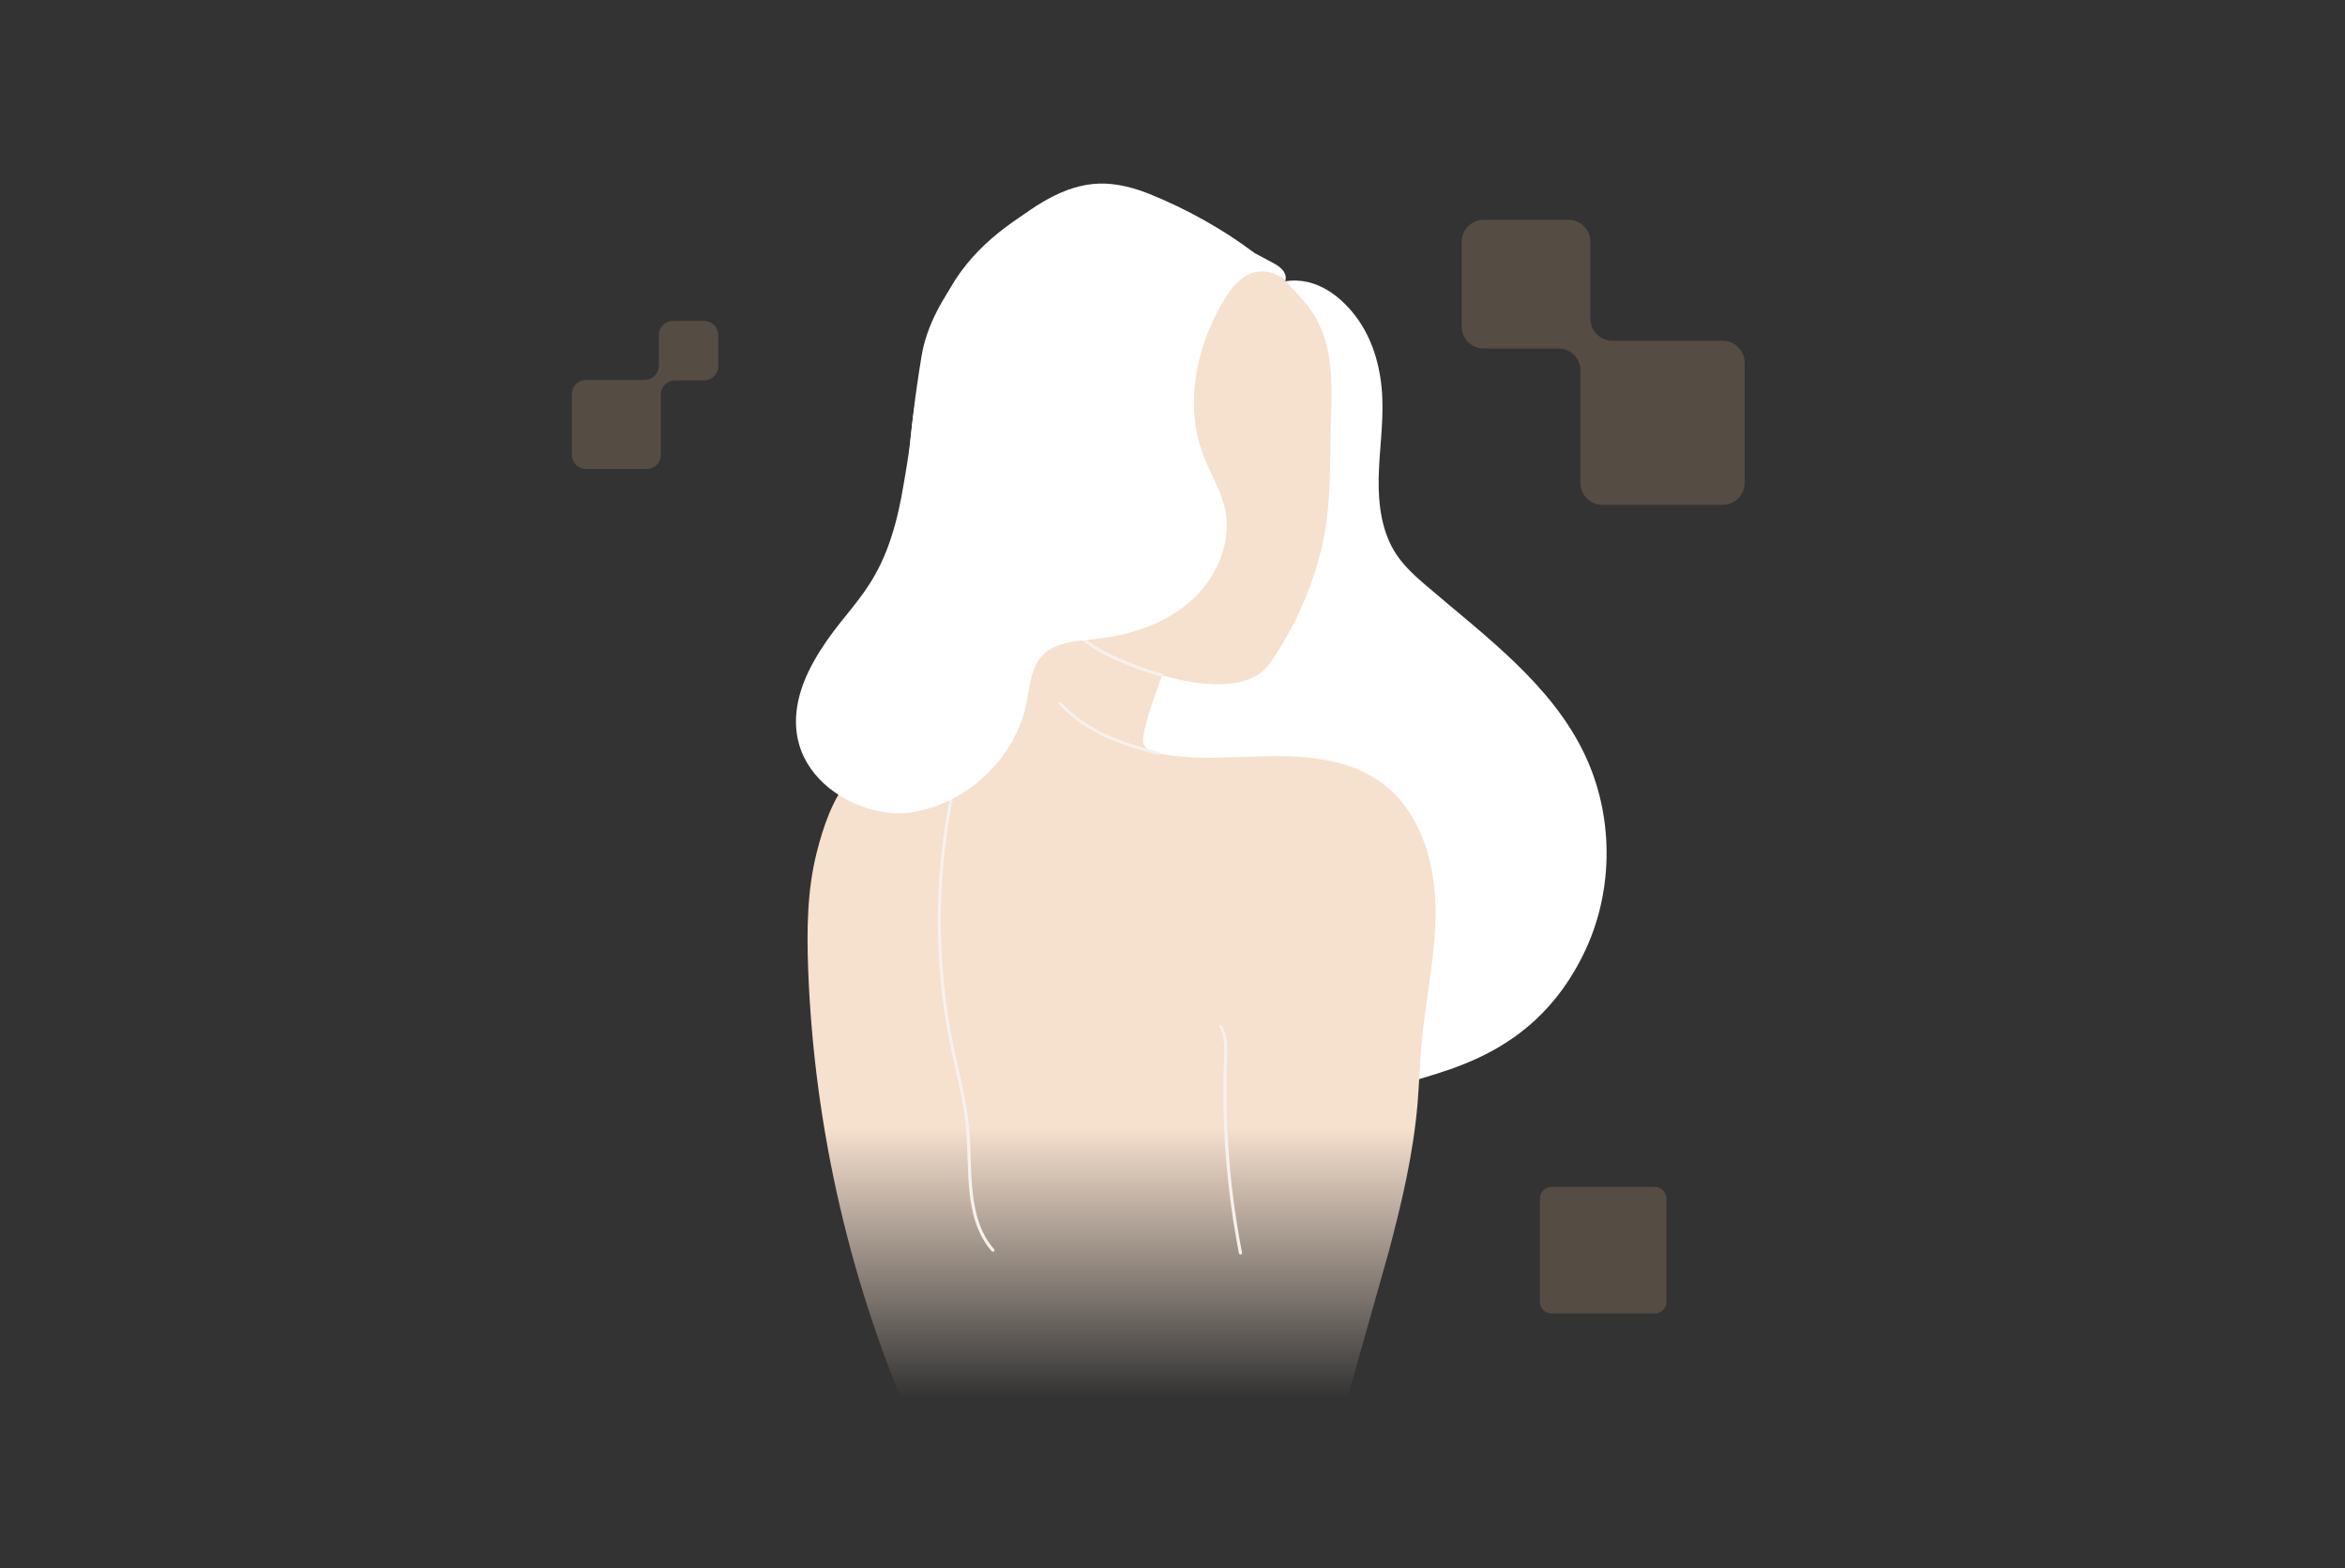
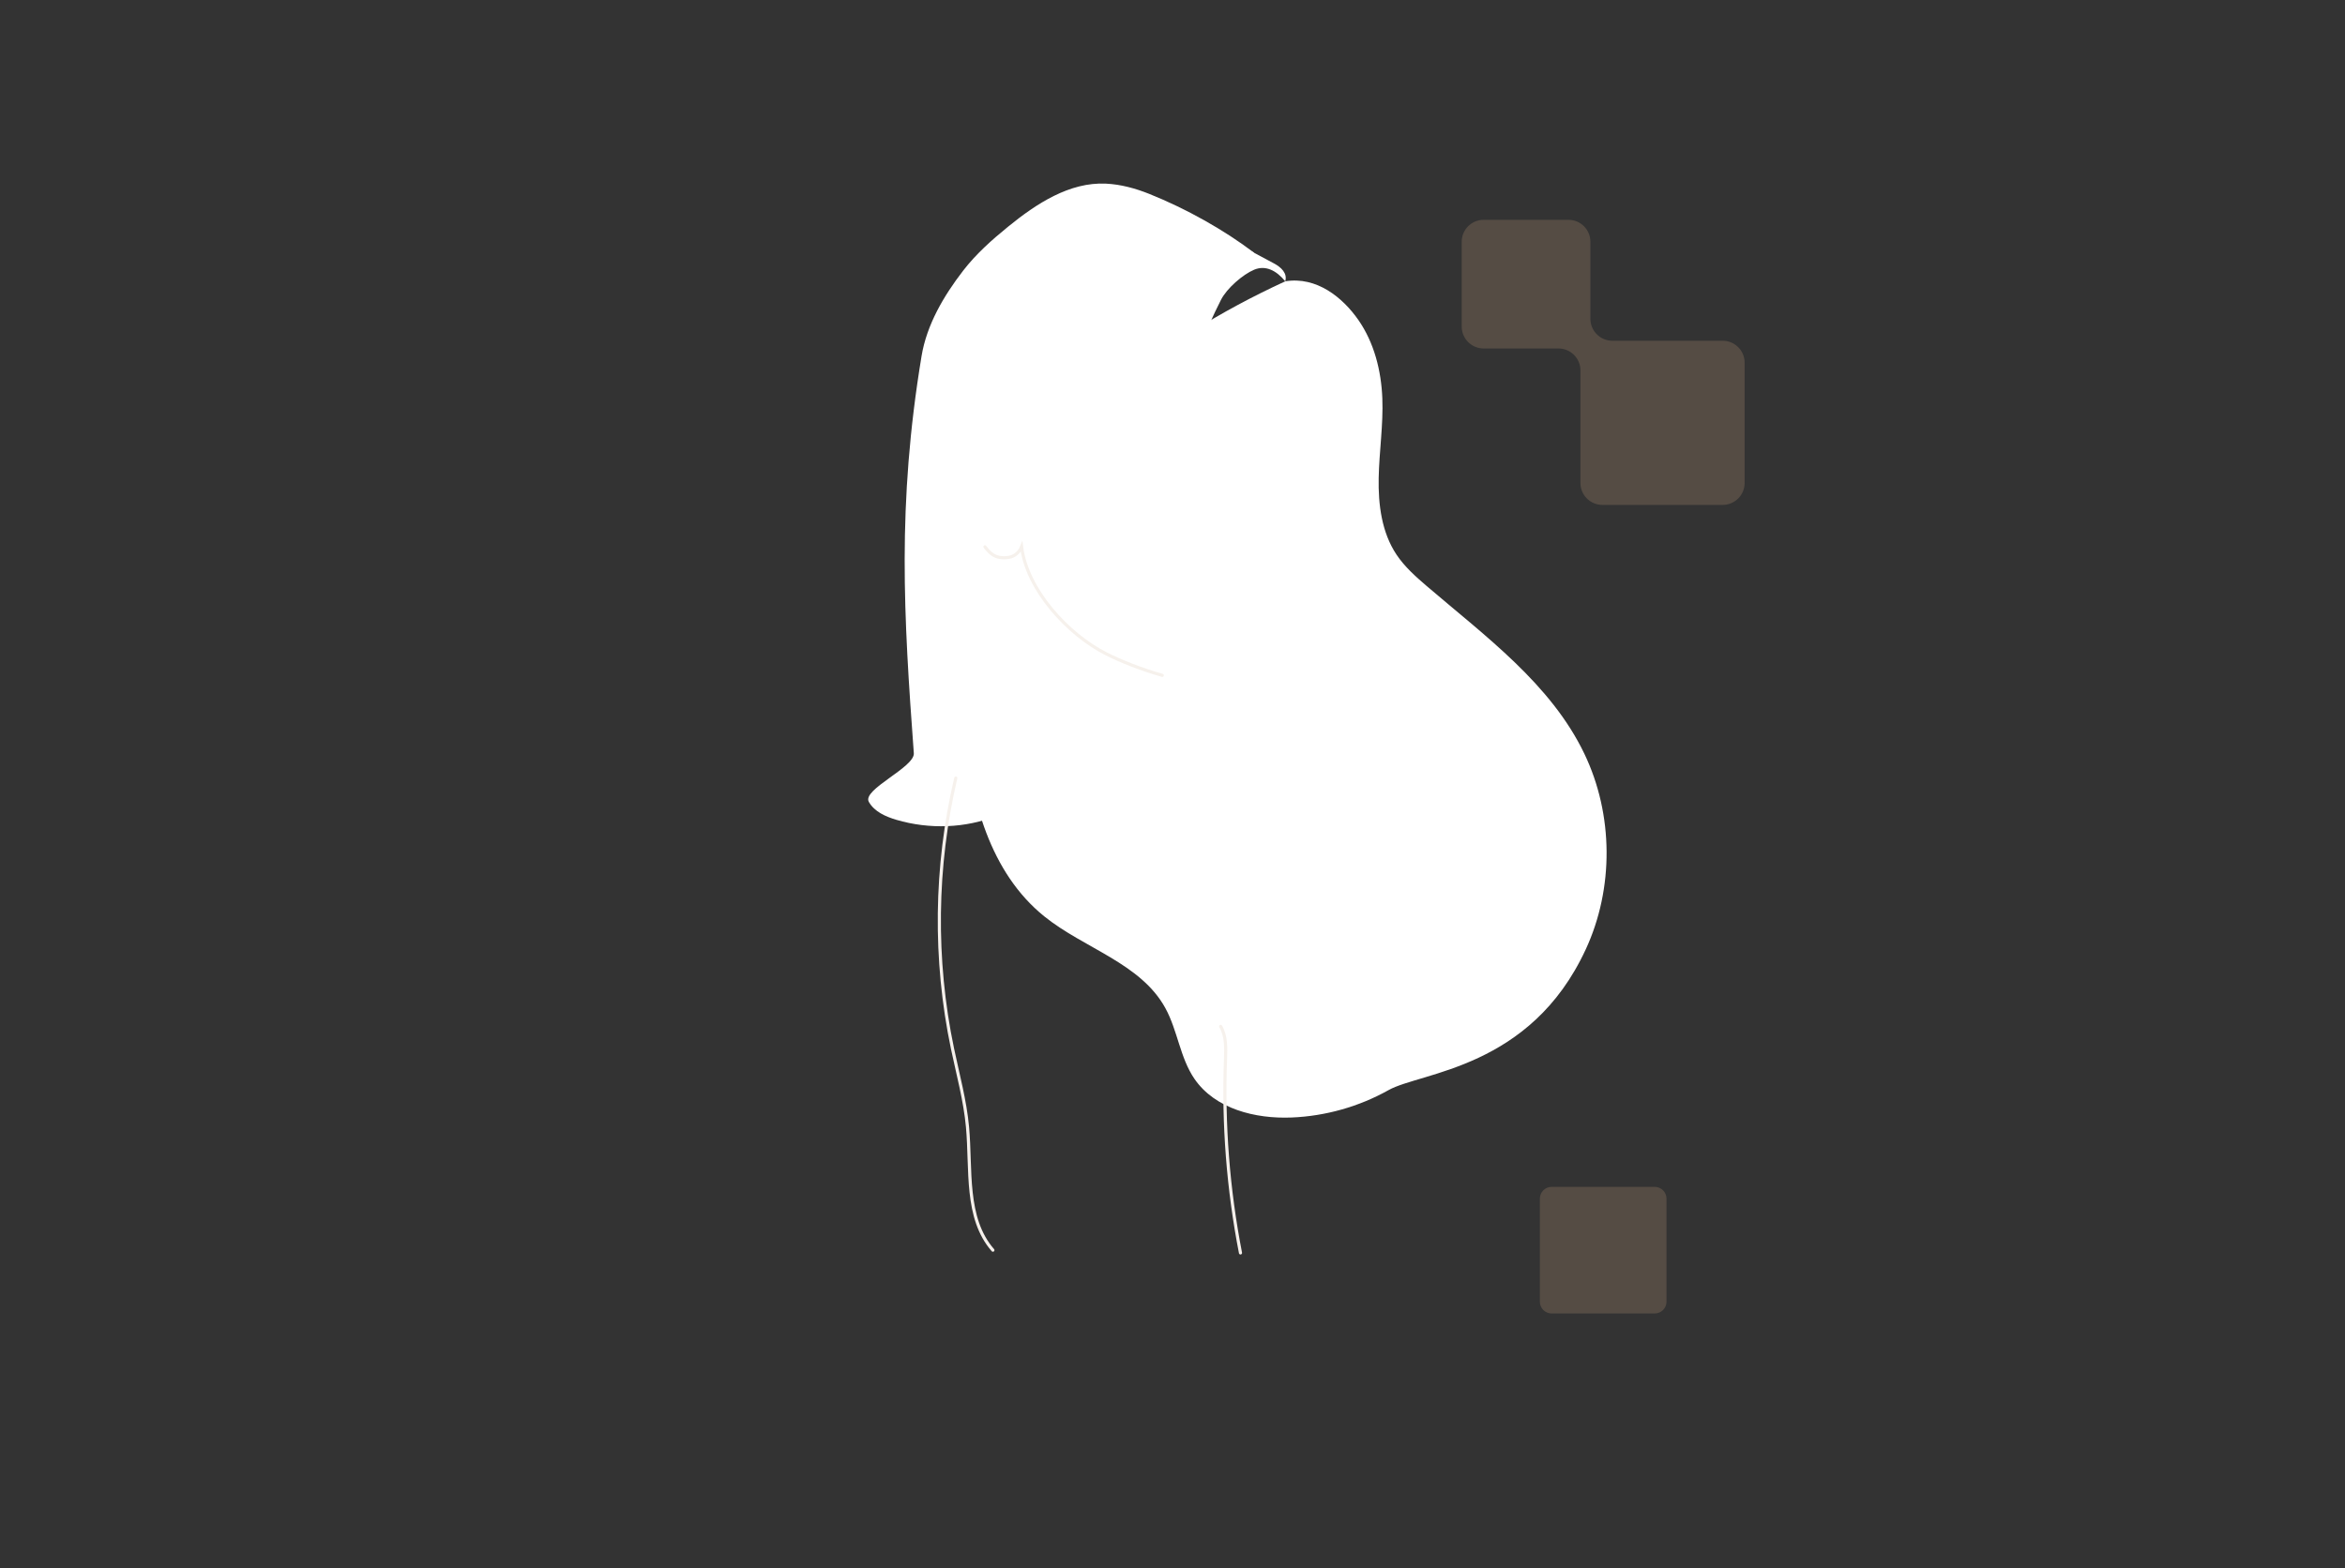
<svg xmlns="http://www.w3.org/2000/svg" width="299" height="200" viewBox="0 0 299 200" fill="none">
  <rect x="0" y="0" width="299" height="200" fill="#333333" stroke="none" />
  <path d="M202.19 121.081C205.798 113.282 205.731 103.875 202.014 96.127C197.747 87.231 189.401 81.153 181.906 74.735C180.496 73.525 179.088 72.274 178.058 70.727C176.174 67.902 175.722 64.355 175.789 60.96C175.856 57.566 176.388 54.182 176.254 50.789C176.114 47.267 175.216 43.708 173.203 40.813C171.189 37.919 167.866 35.234 163.888 35.874C155.615 39.675 148.161 44.302 141.213 50.182C135.778 54.782 130.766 60.058 127.526 66.399C123.372 74.534 122.38 83.977 123.049 93.084C123.7 101.924 126.249 111.304 133.151 116.866C138.233 120.964 145.444 122.835 148.585 128.557C150.157 131.418 150.454 134.894 152.298 137.587C154.924 141.419 160.052 142.708 164.691 142.518C169.013 142.342 173.288 141.132 177.06 139.018C181.174 136.714 195.143 136.315 202.187 121.081H202.19Z" fill="white" />
  <path d="M116.517 96.062C115.232 78.567 114.363 64.392 117.504 45.407C118.168 41.401 120.334 37.722 122.814 34.508C124.446 32.394 126.455 30.603 128.527 28.918C132.135 25.98 136.358 23.203 141.006 23.42C142.906 23.51 144.775 24.023 146.542 24.73C151.267 26.628 156.053 29.305 159.914 32.241C156.306 34.964 152.874 38.034 150.11 41.608C146.558 46.198 144.679 51.852 143.304 57.49C141.119 66.448 140.052 75.633 138.962 84.786C138.535 88.365 138.083 92.017 136.54 95.275C134.669 99.227 131.216 102.372 127.161 104.009C123.107 105.645 118.494 105.789 114.3 104.555C112.923 104.149 111.486 103.515 110.78 102.263C109.891 100.683 116.649 97.866 116.517 96.058V96.062Z" fill="white" />
-   <path fill-rule="evenodd" clip-rule="evenodd" d="M124.735 74.129C125.033 72.6 125.33 71.071 125.628 69.541L125.624 69.543C125.954 67.848 125.606 66.405 125.248 64.915C124.978 63.798 124.703 62.654 124.703 61.358C124.703 53.994 127.459 46.663 132.31 41.123C137.161 35.584 144.775 32.585 151.93 30.848C154.301 30.27 156.844 30.865 158.989 32.03C161.134 33.196 162.936 34.893 164.637 36.645C165.776 37.815 166.887 39.031 167.716 40.437C169.94 44.217 169.861 48.871 169.708 53.255C169.661 54.603 169.644 55.94 169.628 57.269C169.574 61.541 169.522 65.742 168.479 70.01C168.122 71.481 167.686 72.933 167.178 74.361C166.316 76.778 165.242 79.122 163.967 81.351C163.331 82.466 162.645 83.552 161.906 84.603C159.409 88.152 153.405 87.604 148.203 86.13C148.203 86.13 146.317 90.896 145.836 93.554C145.748 94.037 145.675 94.558 145.882 95.006C146.196 95.682 147.014 95.937 147.744 96.084C151.287 96.792 154.913 96.661 158.538 96.531C159.816 96.484 161.094 96.438 162.369 96.429C167.255 96.394 172.422 97.013 176.323 99.957C181.034 103.513 182.928 109.783 183.033 115.683C183.099 119.403 182.572 123.092 182.045 126.784C181.736 128.945 181.427 131.108 181.237 133.279C181.126 134.549 181.055 135.822 180.984 137.094C180.919 138.26 180.854 139.425 180.758 140.589C180.224 147.074 178.728 153.44 177.045 159.727L169.777 185.489L158.171 187.852C158.171 187.852 134.778 183.651 126.245 182.072L116.86 182.977C108.506 164.28 103.787 143.965 103.042 123.5C102.864 118.572 102.918 113.576 104.118 108.792C104.995 105.29 106.17 101.895 108.401 99.159C108.619 98.888 108.848 98.626 109.089 98.372C109.737 97.682 110.465 97.042 111.287 96.463C113.849 94.429 116.625 92.134 118.211 90.546C119.741 89.014 121.089 87.279 121.997 85.317C122.96 83.24 123.403 80.97 123.841 78.724C124.139 77.192 124.437 75.661 124.735 74.129Z" fill="url(#paint0_linear_35_704)" />
  <path d="M155.643 130.9C156.373 132.158 156.311 133.702 156.256 135.155C155.951 143.402 156.593 151.688 158.169 159.789" stroke="#F6F1EC" stroke-width="0.399" stroke-miterlimit="10" stroke-linecap="round" />
  <path d="M121.868 99.229C119.22 110.515 119.074 122.379 121.447 133.726C122.142 137.05 123.052 140.344 123.362 143.725C123.862 149.16 123.014 155.324 126.599 159.438" stroke="#F6F1EC" stroke-width="0.399" stroke-miterlimit="10" stroke-linecap="round" />
-   <path d="M135.2 89.752C138.724 93.436 142.916 94.825 147.618 96.064" stroke="#F6F1EC" stroke-width="0.399" stroke-miterlimit="10" stroke-linecap="round" />
-   <path d="M123.68 53.968C123.31 53.83 122.91 53.732 122.523 53.803C121.83 53.933 121.341 54.569 121.025 55.214C120.508 56.268 120.278 57.468 120.357 58.646C120.481 60.504 121.343 62.218 122.211 63.857C123.046 65.433 123.902 66.996 124.779 68.544C125.384 69.614 126.165 70.792 127.362 70.941C128.615 71.096 129.743 69.955 130.047 68.699C130.35 67.446 130.036 66.129 129.695 64.884C128.67 61.165 127.726 55.473 123.683 53.966L123.68 53.968Z" fill="#F6E0CE" />
  <path d="M163.877 35.876C162.73 34.476 161.353 33.794 159.913 34.396C158.473 34.999 156.435 36.761 155.683 38.236C153.643 42.238 151.937 46.629 152.233 51.241C152.482 55.129 148.959 57.304 146.239 59.344C144.077 60.966 141.543 62.092 138.925 62.161C130.524 62.385 126.63 56.017 125.062 54.617C124.625 51.182 124.194 47.629 125.087 44.295C125.943 41.106 127.954 38.391 130.263 36.158C132.065 34.415 134.076 32.915 136.229 31.703C138.071 30.665 140.011 29.842 141.951 29.032C144.703 27.886 147.685 26.745 150.552 27.511C151.588 27.787 152.551 28.3 153.503 28.811C156.483 30.405 159.465 32 162.445 33.597C163.351 34.082 164.178 34.848 163.875 35.876H163.877Z" fill="white" />
  <path d="M148.197 86.132C145.336 85.322 142.718 84.231 141.056 83.39C136.132 80.898 130.946 75.21 130.26 69.735C129.988 70.415 129.36 70.97 128.636 71.081C126.821 71.359 126.158 70.457 125.584 69.735" stroke="#F6F1EC" stroke-width="0.399" stroke-miterlimit="10" stroke-linecap="round" />
-   <path d="M163.88 35.875C162.806 34.632 160.703 34.27 159.232 34.983C157.76 35.697 156.754 37.099 155.925 38.508C152.455 44.388 151.001 51.778 153.462 58.146C154.328 60.39 155.655 62.47 156.18 64.818C157.147 69.154 155.105 73.798 151.758 76.722C148.412 79.645 143.961 81.039 139.543 81.51C137.151 81.765 134.462 81.895 132.842 83.672C131.429 85.22 131.32 87.504 130.914 89.561C129.491 96.768 123.127 102.72 115.84 103.658C108.982 104.541 96.335 97.647 103.744 84.385C108.07 76.644 112.806 75.769 115.114 62.365C115.505 60.097 115.911 57.841 116.141 55.551C116.445 52.533 116.937 49.537 117.613 46.582C118.496 42.716 119.722 38.87 121.892 35.553C125.278 30.379 130.703 26.887 136.27 24.195L148.203 27.274L156.906 31.133L163.633 34.55L163.882 35.877L163.88 35.875Z" fill="white" />
  <path opacity="0.2" fill-rule="evenodd" clip-rule="evenodd" d="M201.514 47.243C201.514 45.697 200.26 44.443 198.714 44.443L189.175 44.443C187.628 44.443 186.375 43.19 186.375 41.643V30.833C186.375 29.287 187.628 28.033 189.175 28.033L199.985 28.033C201.531 28.033 202.784 29.287 202.784 30.833L202.784 40.655C202.784 42.202 204.038 43.455 205.584 43.455L219.651 43.455C221.197 43.455 222.451 44.709 222.451 46.255L222.451 61.592C222.451 63.138 221.197 64.392 219.651 64.392H204.314C202.768 64.392 201.514 63.138 201.514 61.592L201.514 47.243Z" fill="#DFAF88" />
-   <path opacity="0.2" fill-rule="evenodd" clip-rule="evenodd" d="M84.271 50.314C84.271 49.316 85.08 48.508 86.078 48.508L89.778 48.508C90.776 48.508 91.585 47.699 91.585 46.701V42.732C91.585 41.734 90.776 40.925 89.778 40.925H85.809C84.811 40.925 84.002 41.734 84.002 42.732L84.002 46.643C84.002 47.641 83.194 48.45 82.196 48.45L74.719 48.45C73.721 48.45 72.912 49.259 72.912 50.256L72.912 58.002C72.912 59 73.721 59.809 74.719 59.809L82.465 59.809C83.462 59.809 84.271 59 84.271 58.002L84.271 50.314Z" fill="#DFAF88" />
  <path opacity="0.2" d="M212.49 152.872C212.49 152.038 211.814 151.362 210.979 151.362L197.849 151.362C197.015 151.362 196.339 152.038 196.339 152.872L196.339 166.002C196.339 166.837 197.015 167.513 197.849 167.513L210.979 167.513C211.814 167.513 212.49 166.837 212.49 166.002L212.49 152.872Z" fill="#DFAF88" />
  <defs>
    <linearGradient id="paint0_linear_35_704" x1="143.002" y1="30.625" x2="143.002" y2="178.295" gradientUnits="userSpaceOnUse">
      <stop offset="0.767" stop-color="#F6E0CE" />
      <stop offset="1" stop-color="#F6E0CE" stop-opacity="0" />
    </linearGradient>
  </defs>
</svg>